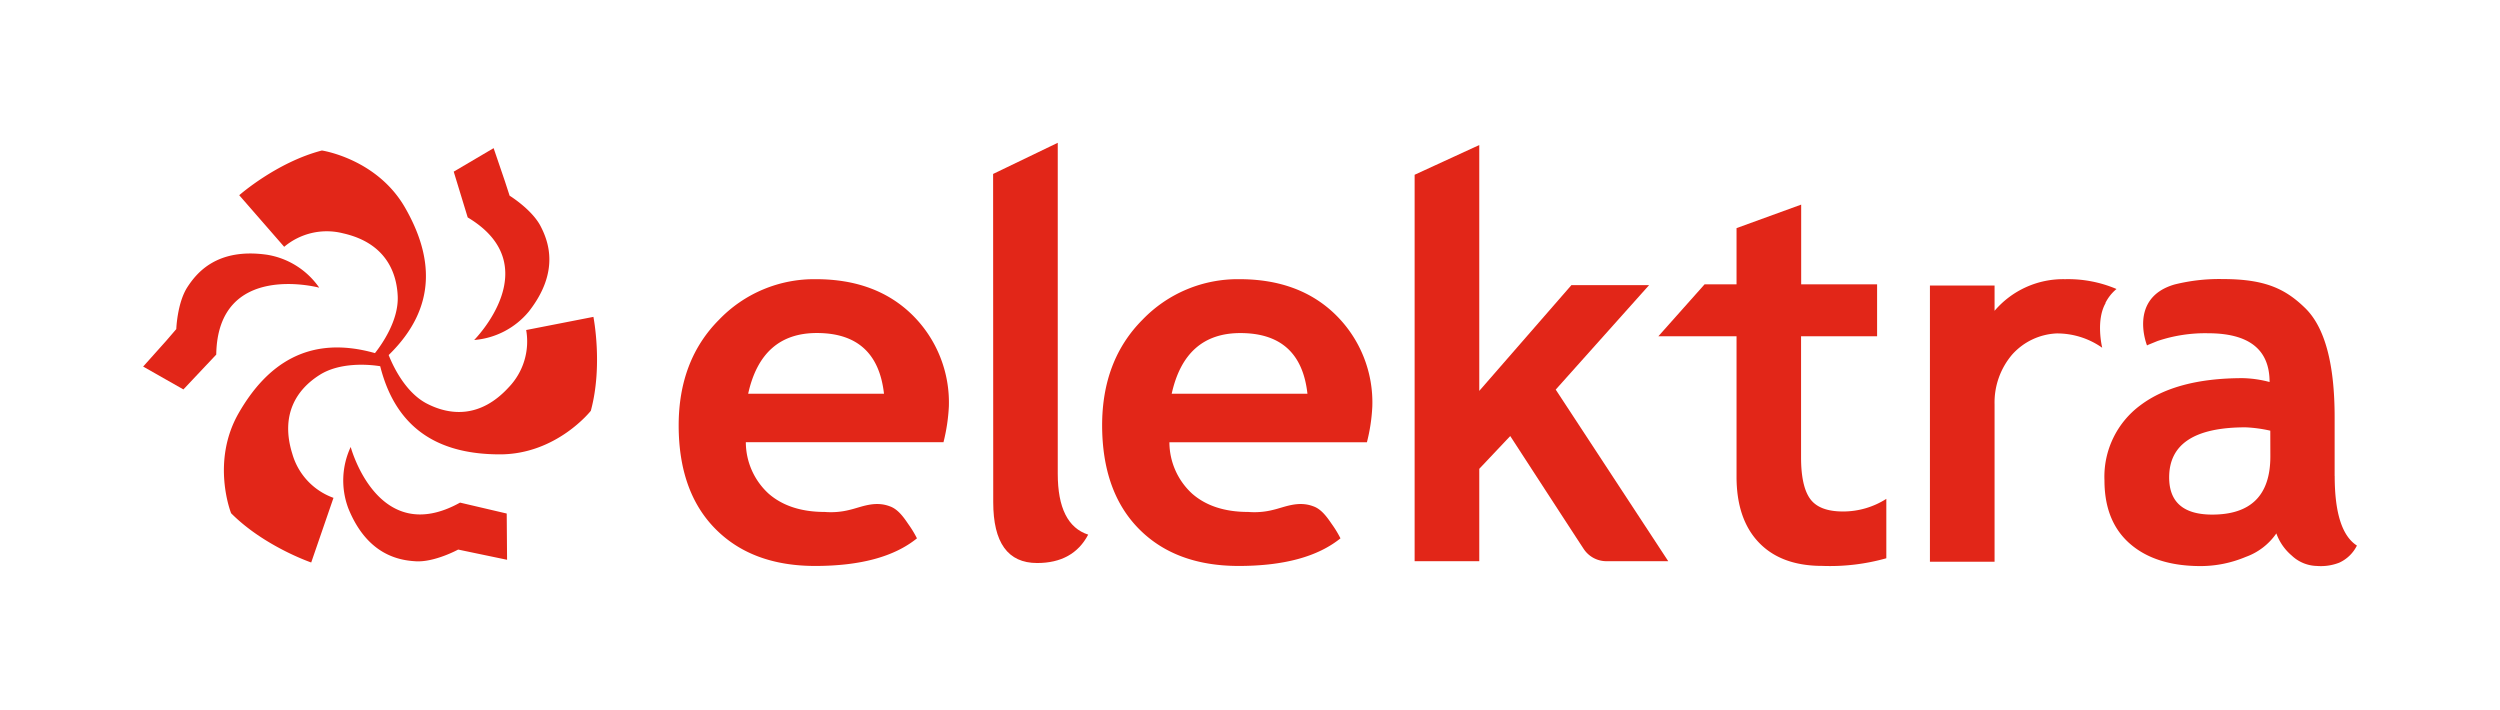
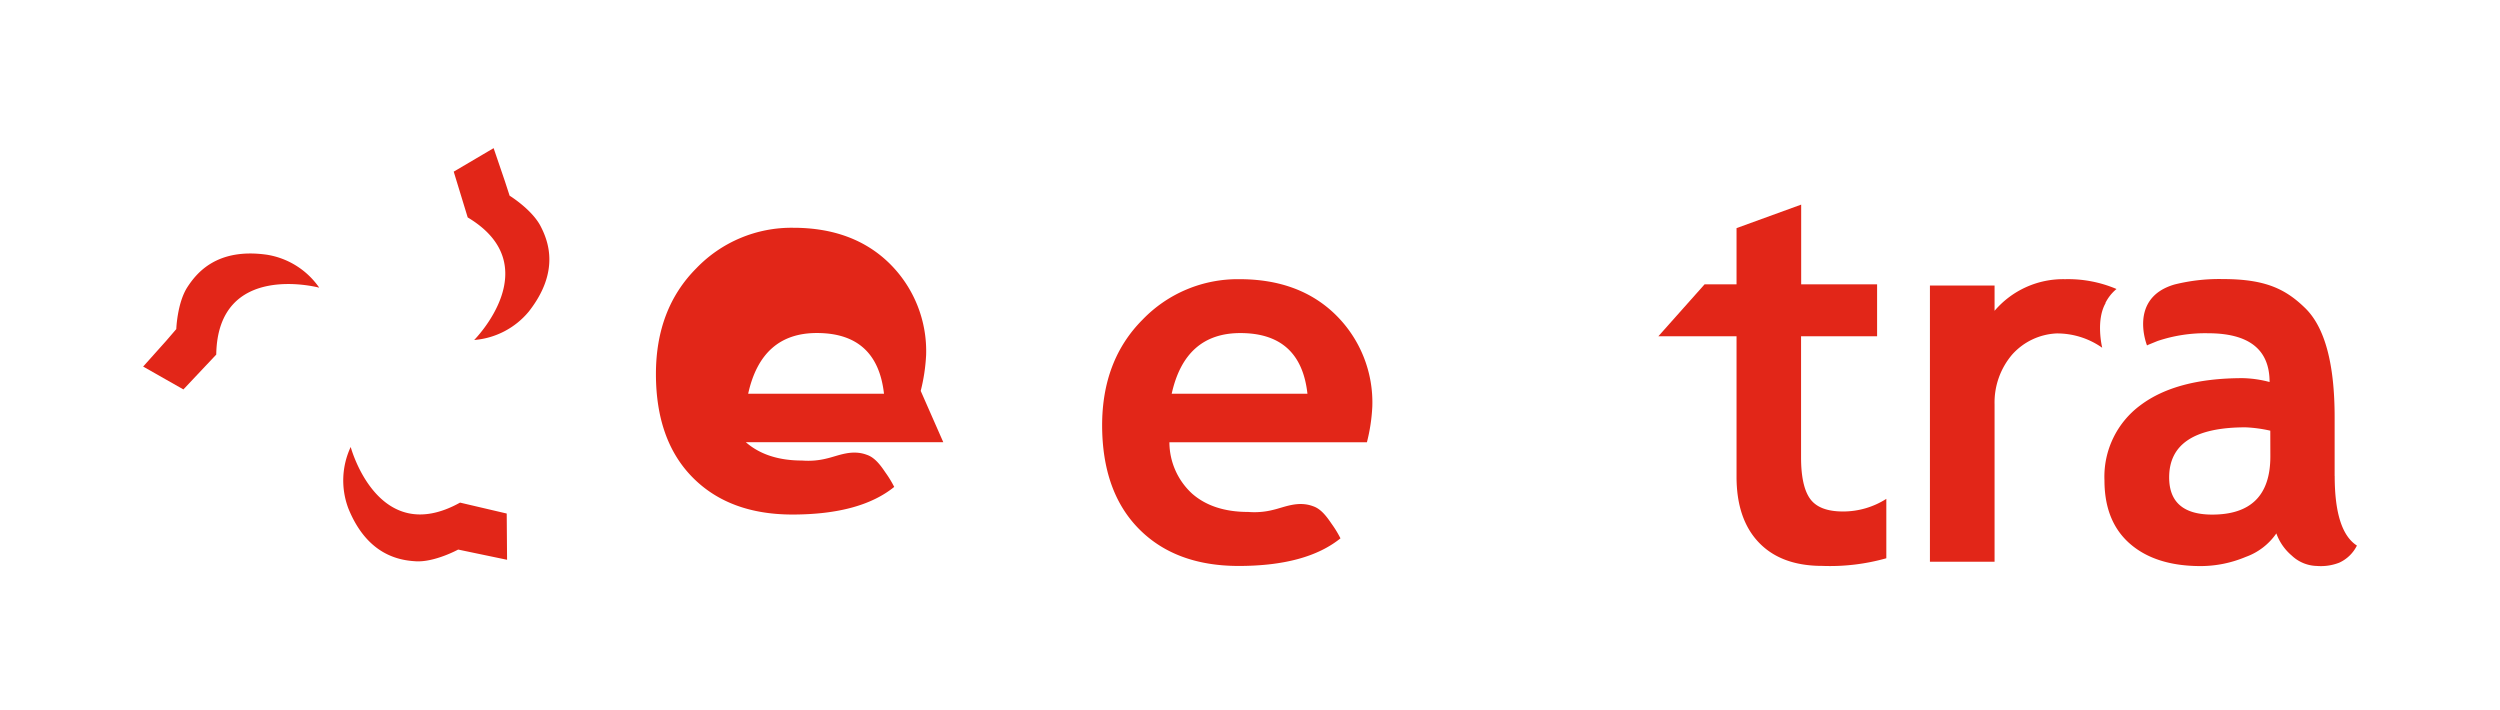
<svg xmlns="http://www.w3.org/2000/svg" id="图层_1" data-name="图层 1" viewBox="0 0 425.43 120.81">
  <defs>
    <style>.cls-1{fill:#e22618;}.cls-2{fill:none;}</style>
  </defs>
-   <path class="cls-1" d="M101,53.92,89.54,56.16a11.26,11.26,0,0,1-3,9.78c-4.78,5.2-9.91,4.81-13.92,2.73-3.67-1.91-5.77-6.45-6.48-8.25,8.49-8.27,7.44-17,2.77-25.12C64.12,27,54.78,25.61,54.78,25.61c-7.71,2-14.07,7.61-14.07,7.61L48.36,42a11.26,11.26,0,0,1,10-2.3c6.88,1.54,9.12,6.18,9.32,10.69.18,4.1-2.65,8.15-3.87,9.7-11.42-3.23-18.49,2.06-23.16,10.15-4.82,8.34-1.32,17.1-1.32,17.1,5.63,5.65,13.63,8.38,13.63,8.38l3.79-11a11.23,11.23,0,0,1-7-7.47c-2.11-6.74.79-11,4.6-13.42C57.81,61.6,62.76,62,64.7,62.32c2.9,11.53,11,15,20.37,15,9.64,0,15.47-7.41,15.47-7.41,2.09-7.7.44-16,.44-16" />
  <path class="cls-1" d="M80.69,57.86A13.47,13.47,0,0,0,90,53c5.34-6.83,3.29-12,2-14.5-1.47-2.85-5.28-5.2-5.28-5.2l-.81-2.49L84,25.21l-6.79,4L79.59,37c13.72,8.2,1.1,20.86,1.1,20.86" />
  <path class="cls-1" d="M54.3,48.92a13.41,13.41,0,0,0-8.86-5.57c-8.57-1.22-12,3.14-13.55,5.51C30.15,51.55,30,56,30,56L28.28,58l-3.92,4.38,6.85,3.89,5.59-5.93c.24-16,17.5-11.39,17.5-11.39" />
  <path class="cls-1" d="M78.29,85.53c-14,7.78-18.61-9.47-18.61-9.47a13.45,13.45,0,0,0-.4,10.46c3.24,8,8.75,8.85,11.55,9,3.2.15,7.14-2,7.14-2l2.57.54,5.75,1.2-.06-7.87Z" />
-   <path class="cls-1" d="M169,29.6l11-5.3V80.62q0,8.68,5.18,10.36-2.55,4.83-8.69,4.83-7.47,0-7.47-10.36Z" />
  <path class="cls-1" d="M199.39,67h23.1q-1.14-10.32-11.42-10.32-9.39,0-11.68,10.32m33.2,8.26H199A11.92,11.92,0,0,0,202.86,84q3.55,3.12,9.57,3.12a12.94,12.94,0,0,0,4.24-.36c1.9-.44,4.21-1.58,6.79-.61,1.37.46,2.34,1.81,3.15,3a18.12,18.12,0,0,1,1.5,2.46q-5.81,4.69-17.3,4.7-10.77,0-17-6.31t-6.26-17.59q0-11.1,6.87-18a22.48,22.48,0,0,1,16.5-6.9q10.23,0,16.42,6.11a20.89,20.89,0,0,1,6.19,15.55,30.25,30.25,0,0,1-.92,6.1" />
-   <path class="cls-1" d="M127.33,67h23.1Q149.27,56.67,139,56.67q-9.4,0-11.68,10.32m33.2,8.26h-33.6A11.91,11.91,0,0,0,130.79,84q3.57,3.12,9.58,3.12a12.89,12.89,0,0,0,4.23-.36c1.91-.44,4.21-1.58,6.79-.61,1.37.46,2.35,1.81,3.15,3a18.12,18.12,0,0,1,1.5,2.46q-5.79,4.69-17.3,4.7-10.76,0-17-6.31t-6.25-17.59q0-11.1,6.87-18a22.45,22.45,0,0,1,16.49-6.9q10.23,0,16.43,6.11a20.93,20.93,0,0,1,6.19,15.55,31,31,0,0,1-.92,6.1" />
-   <path class="cls-1" d="M273.32,95.5a4.63,4.63,0,0,1-3.76-2C269.09,92.82,257,74.2,257,74.2l-5.27,5.58V95.5h-11V29.74l11-5.06V66.52l15.68-18h13.22L264.74,66.3l19.15,29.2Z" />
+   <path class="cls-1" d="M127.33,67h23.1Q149.27,56.67,139,56.67q-9.4,0-11.68,10.32m33.2,8.26h-33.6q3.57,3.12,9.58,3.12a12.89,12.89,0,0,0,4.23-.36c1.91-.44,4.21-1.58,6.79-.61,1.37.46,2.35,1.81,3.15,3a18.12,18.12,0,0,1,1.5,2.46q-5.79,4.69-17.3,4.7-10.76,0-17-6.31t-6.25-17.59q0-11.1,6.87-18a22.45,22.45,0,0,1,16.49-6.9q10.23,0,16.43,6.11a20.93,20.93,0,0,1,6.19,15.55,31,31,0,0,1-.92,6.1" />
  <path class="cls-1" d="M295.51,57.22h-13.3l7.86-8.83h5.44V38.82l11-4V48.39h12.92v8.83H306.49v20.6q0,5,1.59,7.13c1.05,1.4,2.9,2.09,5.53,2.09A13.64,13.64,0,0,0,321,84.89V95A35.27,35.27,0,0,1,310.1,96.3q-7,0-10.81-4T295.51,81Z" />
  <path class="cls-1" d="M358.33,51.55c-1.74,3-.59,7.63-.59,7.63A13.34,13.34,0,0,0,350,56.74a10.79,10.79,0,0,0-7.58,3.59,12.56,12.56,0,0,0-3,8.47V95.59h-11v-47h11v4.3a15.34,15.34,0,0,1,12-5.38,21,21,0,0,1,8.75,1.67,7.33,7.33,0,0,0-1.9,2.4" />
  <path class="cls-1" d="M386.35,77.68q0,9.88-9.88,9.89-7.34,0-7.34-6.33,0-8.52,13-8.52a23.35,23.35,0,0,1,4.21.57ZM397.29,81V71q0-13.66-5-18.56c-3.34-3.26-6.79-4.95-14-4.95a31.39,31.39,0,0,0-8.24.92c-7.94,2.31-4.69,10.37-4.69,10.37h0l.27-.13,1.52-.62a25.45,25.45,0,0,1,8.58-1.32q10.49,0,10.49,8.3a19.22,19.22,0,0,0-4.57-.66q-11.28,0-17.41,4.61a15.12,15.12,0,0,0-6.12,12.79q0,7,4.34,10.78t11.95,3.8a19.83,19.83,0,0,0,7.75-1.56,10.69,10.69,0,0,0,5.21-4A8.88,8.88,0,0,0,390,94.55a6.43,6.43,0,0,0,4.26,1.76,8.62,8.62,0,0,0,3.82-.56,6.24,6.24,0,0,0,3-2.91c-2.52-1.62-3.78-5.55-3.78-11.82" />
  <rect class="cls-2" y="0.32" width="24.36" height="24.36" />
  <rect class="cls-2" y="96.29" width="24.36" height="24.36" />
-   <rect class="cls-2" x="401.07" width="24.36" height="24.36" />
-   <rect class="cls-2" x="401.07" y="96.45" width="24.36" height="24.36" />
</svg>